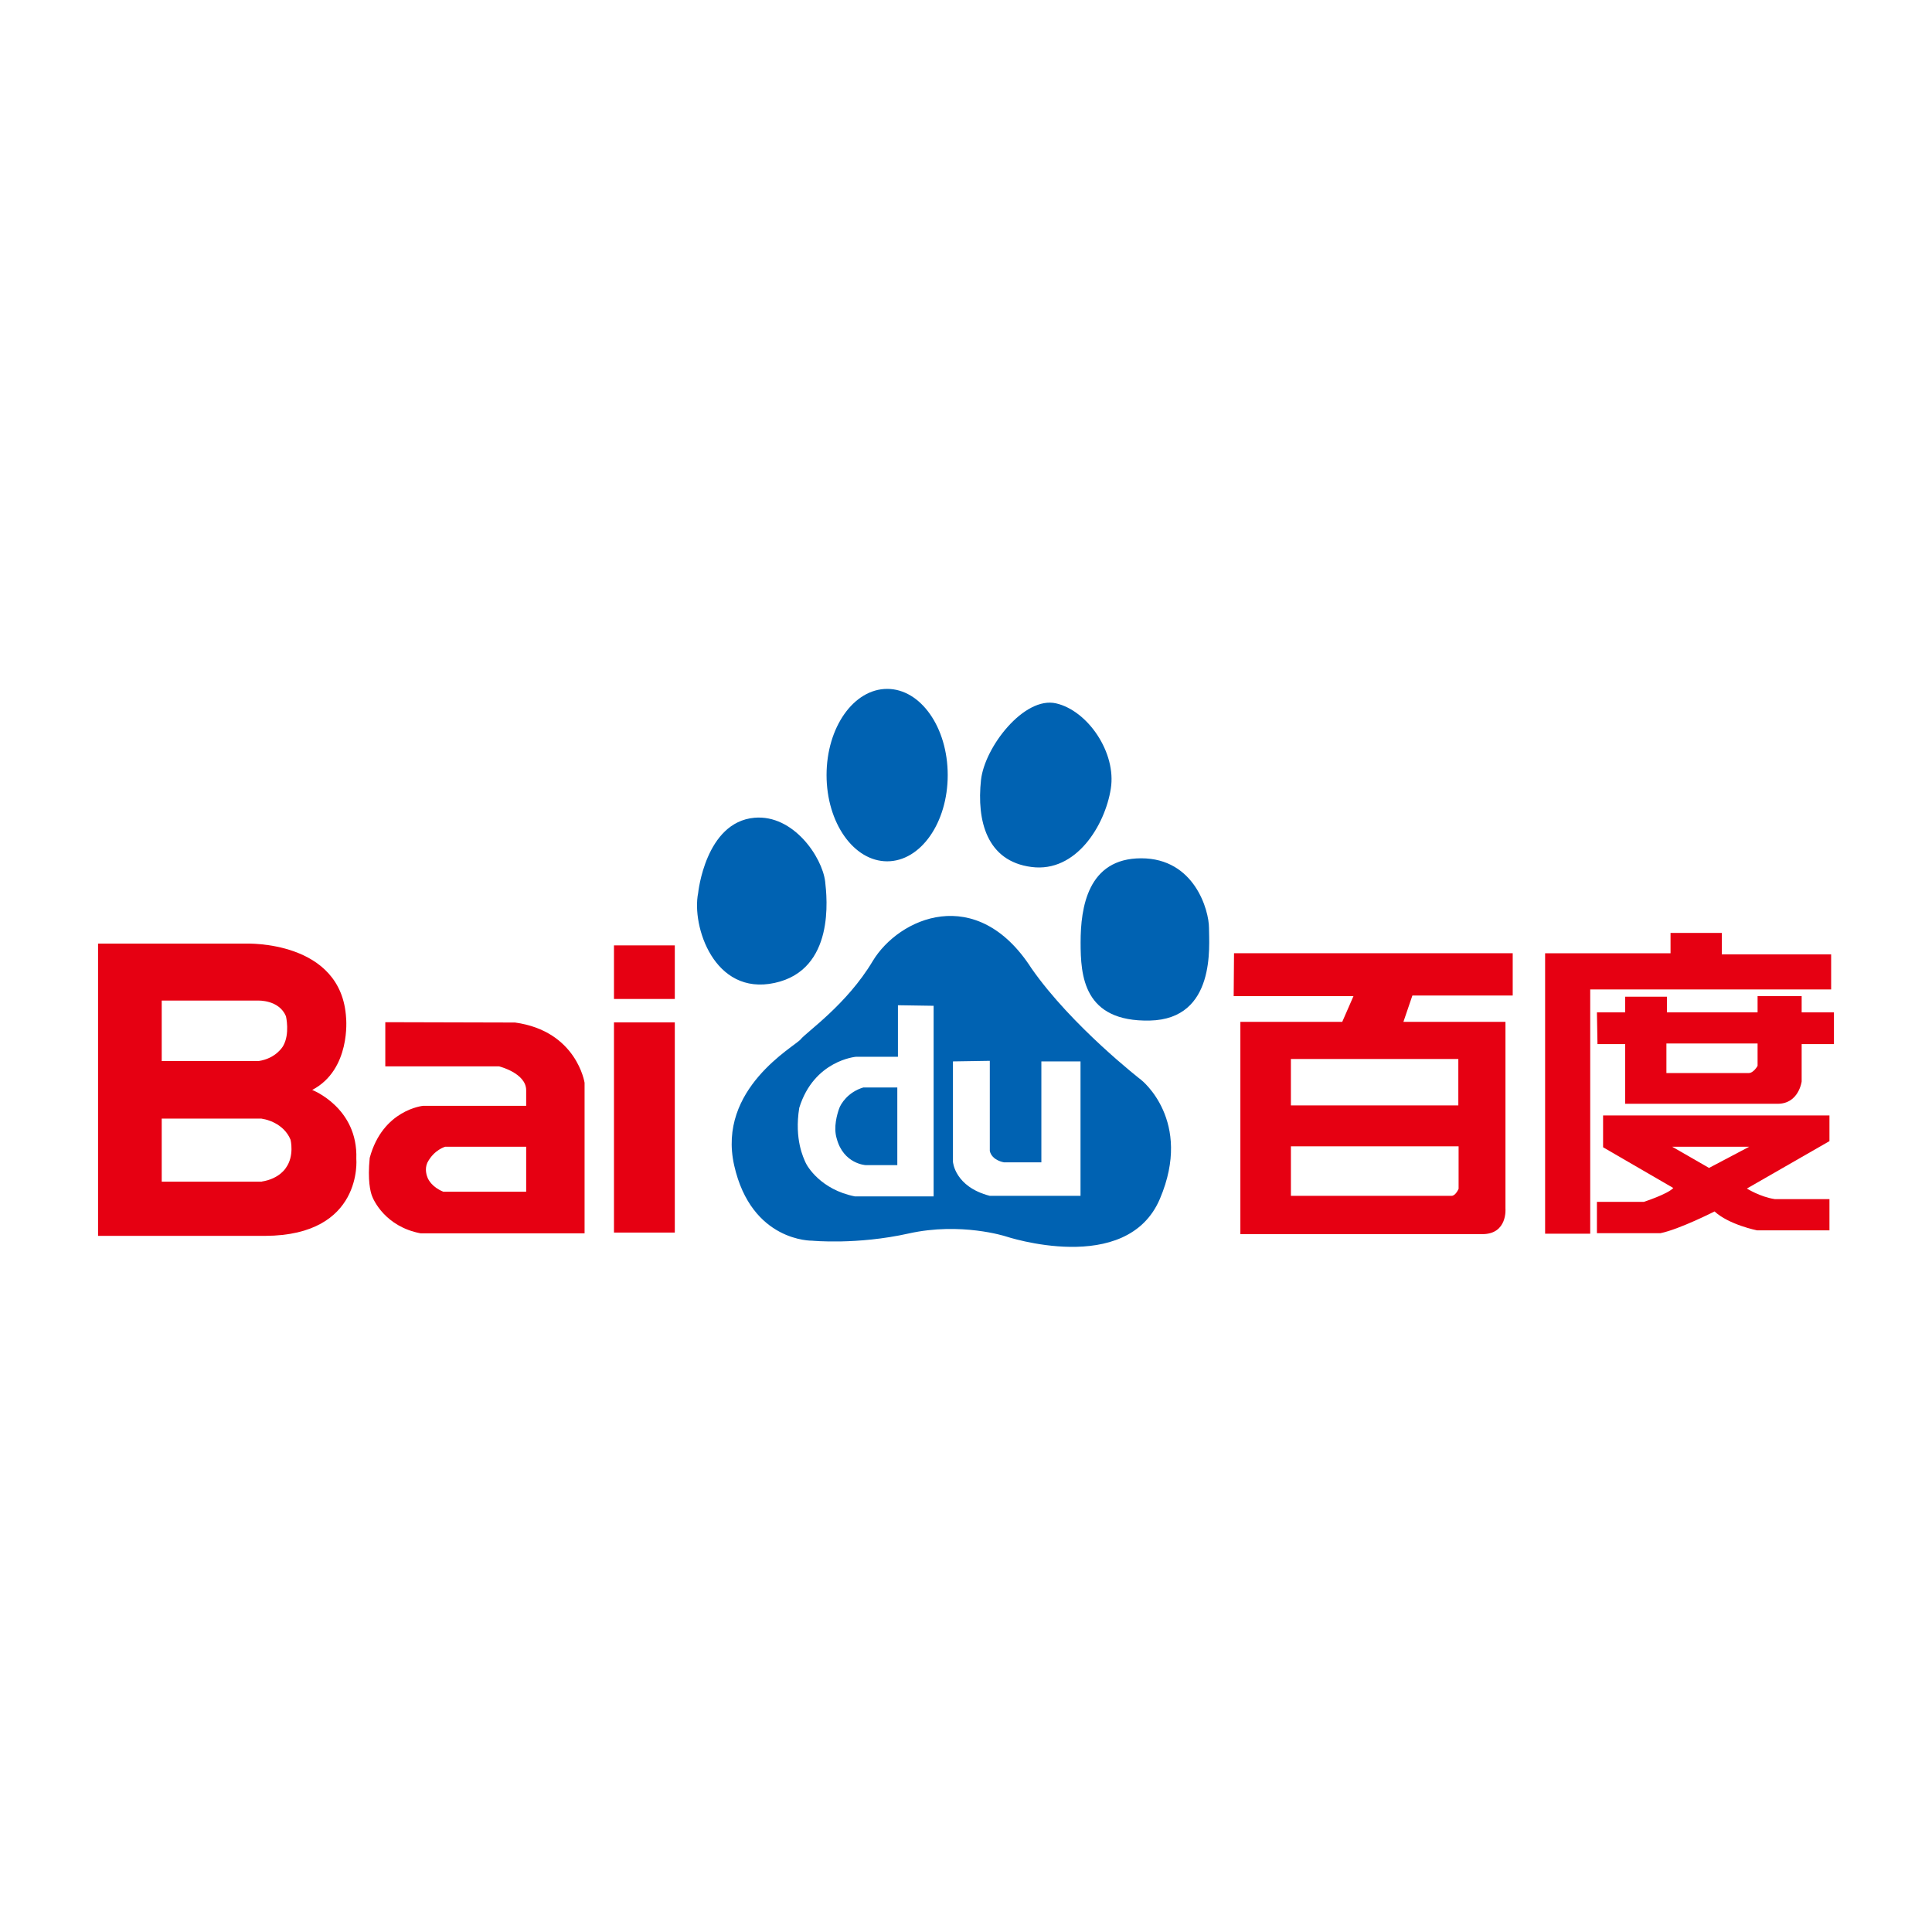
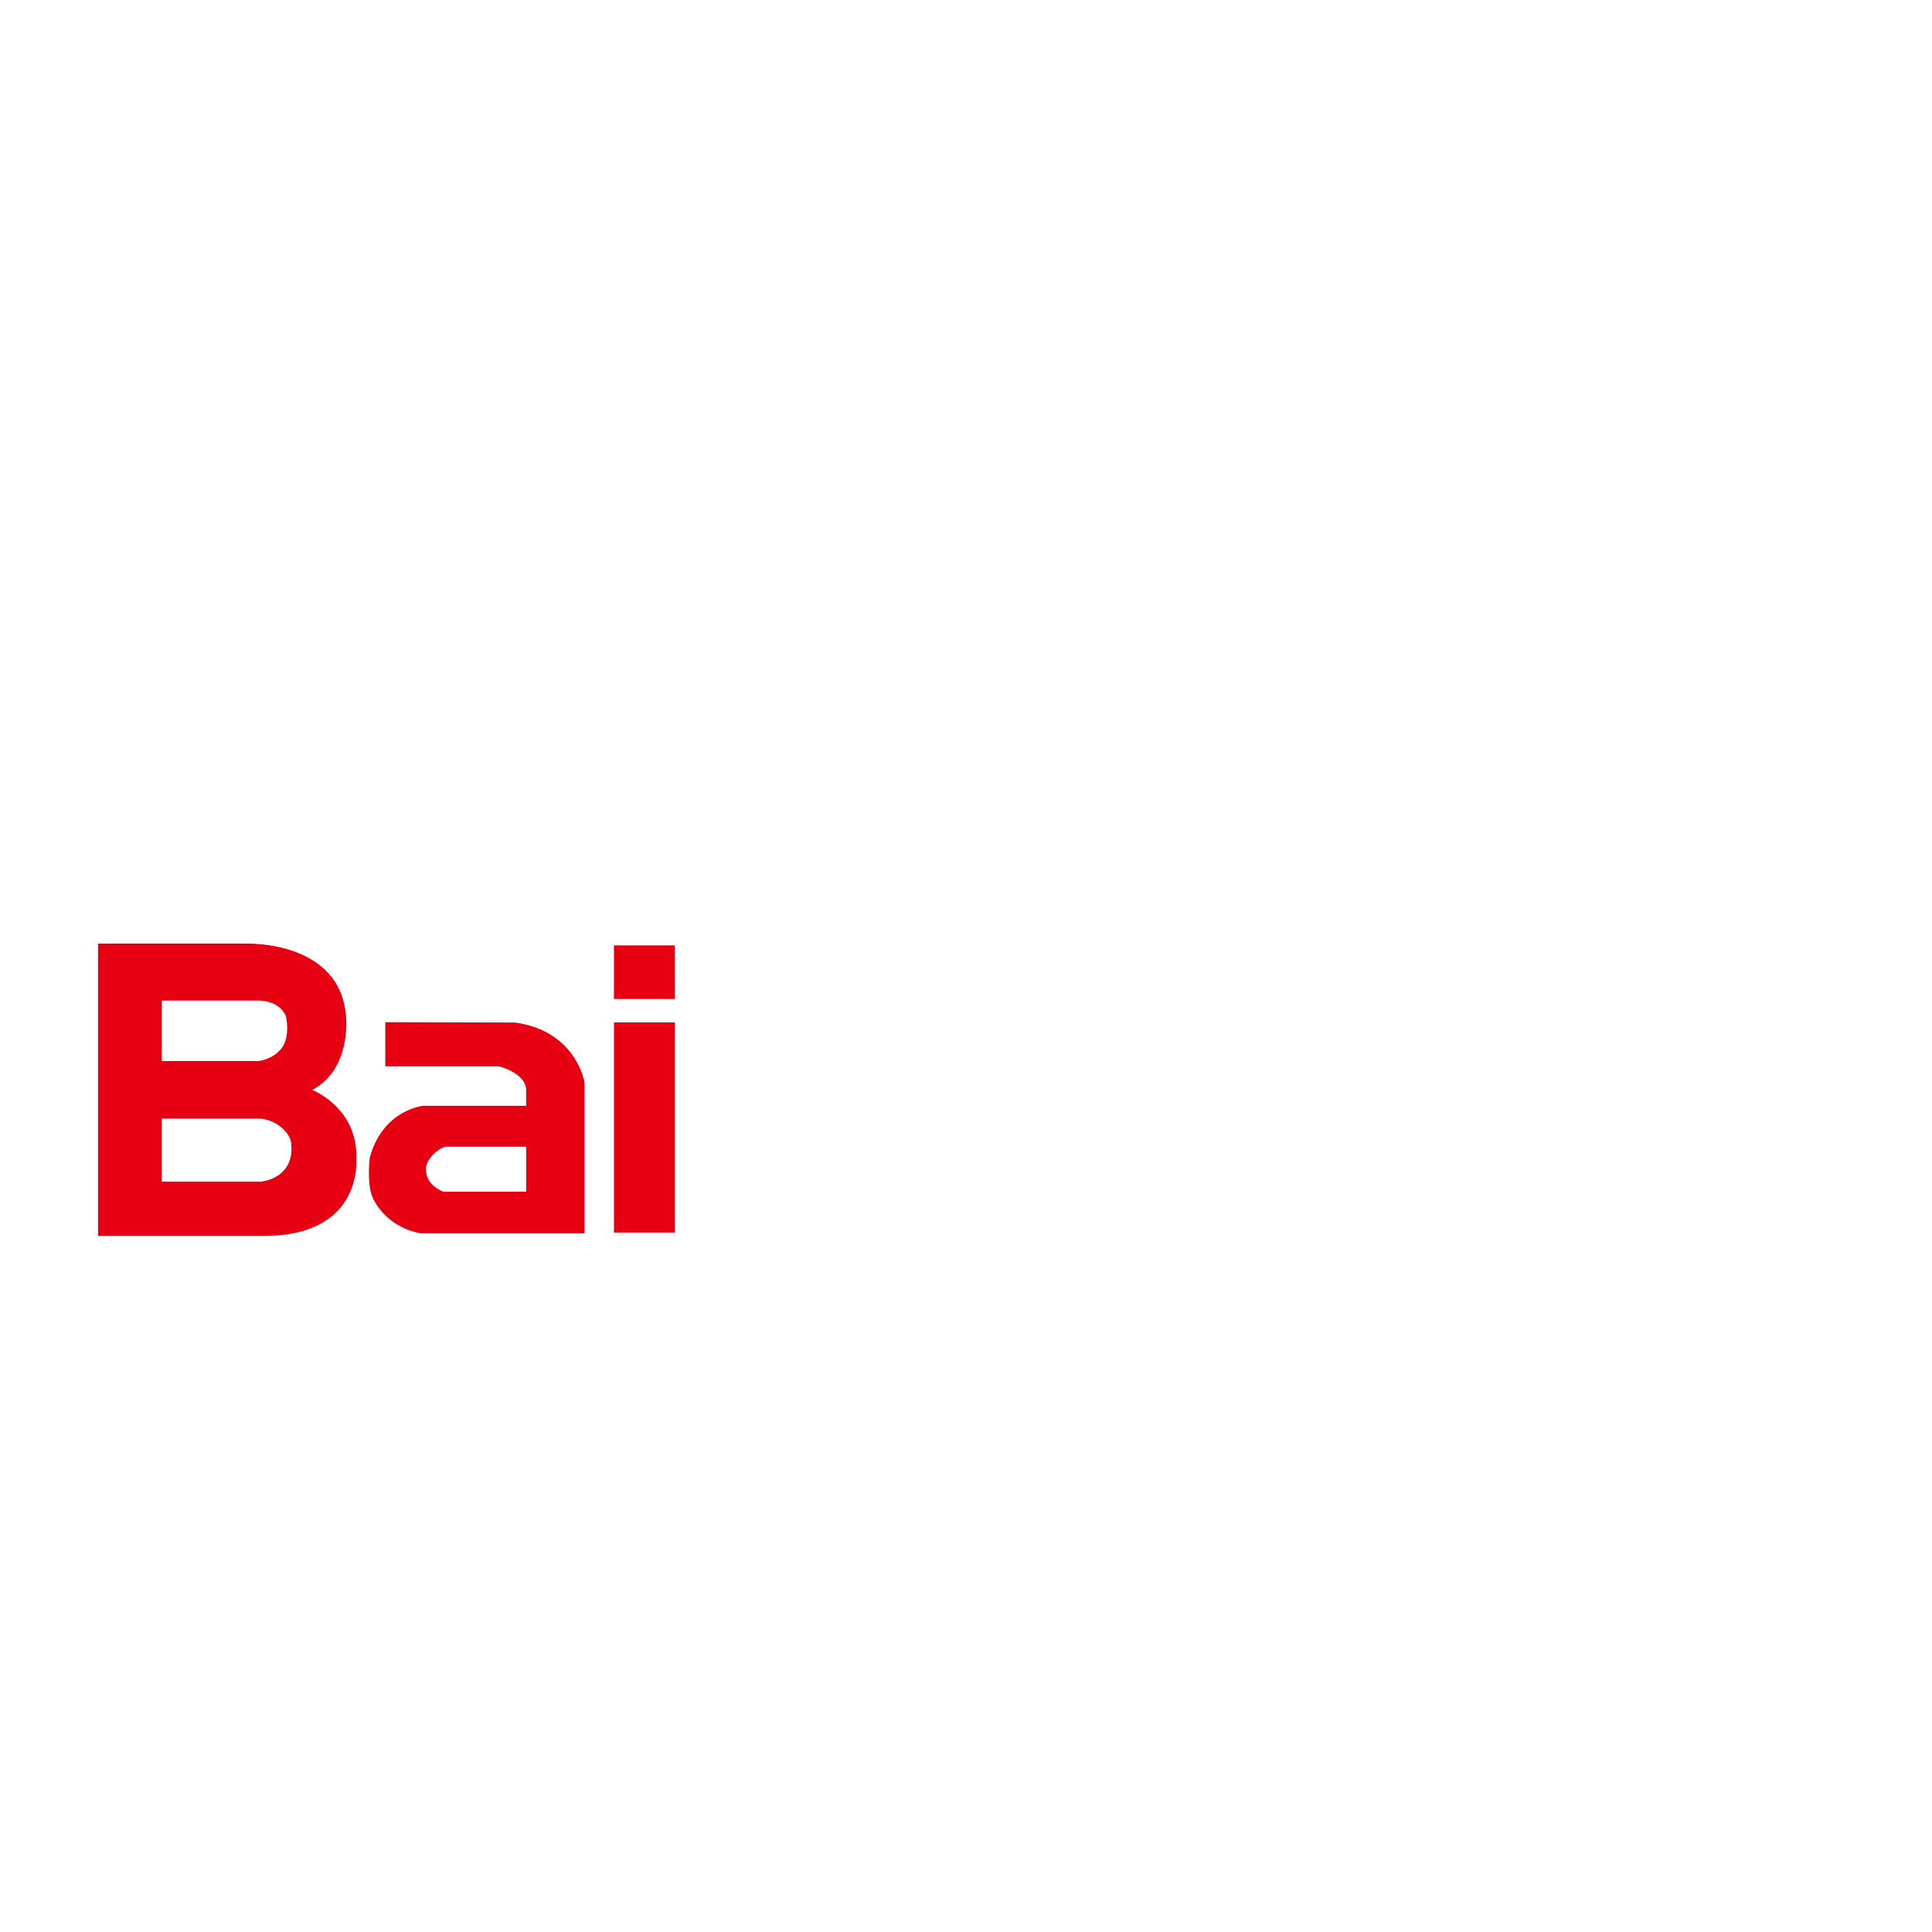
<svg xmlns="http://www.w3.org/2000/svg" height="512px" style="enable-background:new 0 0 512 512;" version="1.1" viewBox="0 0 512 512" width="512px" xml:space="preserve">
  <g id="形状_3_5_" style="enable-background:new    ;">
    <g id="形状_3">
      <g>
-         <path d="M273.362,229.762c11.872,1.554,19.484-11.113,21.007-20.713     c1.556-9.588-6.118-20.738-14.506-22.653c-8.428-1.937-18.943,11.552-19.893,20.351C258.816,217.51,261.5,228.24,273.362,229.762     z M205.267,260.49c16.072-3.452,13.879-22.681,13.407-26.883c-0.792-6.48-8.409-17.797-18.746-16.893     c-13.014,1.158-14.914,19.956-14.914,19.956C183.253,245.375,189.221,263.952,205.267,260.49z M235.112,228.258     c8.872,0,16.043-10.225,16.043-22.854c0-12.631-7.171-22.839-16.043-22.839c-8.877,0-16.066,10.208-16.066,22.839     C219.046,218.033,226.235,228.258,235.112,228.258z M222.335,293.906c-0.463,1.357-1.523,4.81-0.601,7.803     c1.784,6.748,7.647,7.057,7.647,7.057h8.415v-20.572h-9.008C224.729,289.402,222.761,292.546,222.335,293.906z M320.394,245.889     c0-4.592-3.802-18.431-17.96-18.431c-14.183,0-16.062,13.062-16.062,22.289c0,8.81,0.737,21.093,18.348,20.712     C322.321,270.067,320.394,250.513,320.394,245.889z M302.434,286.194c0,0-18.356-14.198-29.071-29.556     c-14.546-22.642-35.192-13.419-42.094-1.923c-6.881,11.526-17.577,18.805-19.107,20.737c-1.545,1.894-22.174,13.04-17.597,33.389     c4.587,20.338,20.673,19.955,20.673,19.955s11.855,1.156,25.604-1.916c13.777-3.066,25.633,0.755,25.633,0.755     s32.14,10.778,40.923-9.96C316.193,296.956,302.434,286.194,302.434,286.194z M247.419,317.053h-20.89     c-9.028-1.803-12.625-7.964-13.075-9.021c-0.445-1.06-3.003-6.021-1.645-14.438c3.895-12.611,15.021-13.535,15.021-13.535h11.132     v-13.661l9.456,0.147V317.053z M286.348,316.91h-24.039c-9.332-2.407-9.768-9.03-9.768-9.03v-26.595l9.768-0.155v23.896     c0.594,2.548,3.759,3.006,3.759,3.006h9.905v-26.747h10.375V316.91z" style="fill-rule:evenodd;clip-rule:evenodd;fill:#0062B2;" />
-       </g>
+         </g>
    </g>
  </g>
  <g id="形状_3_4_" style="enable-background:new    ;">
    <g id="形状_3_1_">
      <g>
        <path d="M162.709,250.543v14.2h16.121v-14.2H162.709z      M162.709,326.64h16.121v-55.709h-16.121V326.64z M136.5,270.979l-34.392-0.09v11.712h30.157c0,0,7.177,1.771,7.177,6.325v4.125     h-27.29c0,0-10.731,0.988-14.178,13.812c-0.593,6.003,0.196,8.953,0.602,10.047c0.387,1.088,3.532,8.164,12.89,9.936h43.453     v-39.906C154.918,286.939,152.849,273.247,136.5,270.979z M139.442,315.816H117.48c-2.951-1.19-3.935-3.156-4.141-3.648     c-0.203-0.486-0.887-2.248-0.091-4.034c1.778-3.441,4.723-4.233,4.723-4.233h21.471V315.816z M82.736,288.846     c10.3-5.388,8.992-18.966,8.992-18.966c-1.116-20.783-26.508-19.813-26.508-19.813H25.986v77.449h44.301     c26.016-0.104,24.142-20.418,24.142-20.418C94.906,293.533,82.736,288.846,82.736,288.846z M42.858,265.167h25.54     c0,0,5.549-0.257,7.386,4.151c0,0,1.104,4.685-0.759,7.893c0,0-1.784,3.278-6.515,3.983H42.858V265.167z M75.784,309.464     c0,0-1.672,2.918-6.387,3.655v0.035H42.858v-16.711h26.408l0.894,0.181c0,0,5.024,0.92,6.845,5.438     C77.005,302.062,78.058,306.307,75.784,309.464z" style="fill-rule:evenodd;clip-rule:evenodd;fill:#E60012;" />
      </g>
    </g>
  </g>
  <g id="形状_3_3_" style="enable-background:new    ;">
    <g id="形状_3_2_">
      <g>
-         <path d="M326.938,263.99h31.745l-2.974,6.805h-26.997v56.262h64.138     c6.707,0,6.114-6.771,6.114-6.771v-49.491h-27.041l2.376-6.969h26.587v-11.213h-73.854L326.938,263.99z M386.544,315.041     c0,0-0.777,1.869-1.877,1.869h-42.563v-13.123h44.44V315.041z M386.472,280.647v12.303H342.1v-12.303H386.472z M477.459,268.29     v-4.3h-11.682v4.3h-24.028v-4.147h-11.068v4.147h-7.479l0.147,8.414h7.331v15.809h40.424c5.609,0,6.354-5.915,6.354-5.915v-9.894     h8.555v-8.414H477.459z M465.777,282.456c0,0-1.04,1.916-2.371,1.916h-21.789v-7.832h24.16V282.456z M485.271,252.912h-28.973     v-5.676h-13.589v5.396H409.47v74.307h11.954v-64.722h63.847V252.912z M424.834,304.038l18.606,10.793     c-1.473,1.622-7.83,3.678-7.83,3.678h-12.408v8.297h16.844c5.026-1.031,14.33-5.76,14.33-5.76     c3.852,3.536,11.25,5.009,11.25,5.009h19.199v-8.275h-14.475c-3.898-0.583-7.404-2.805-7.404-2.805l21.879-12.563v-6.805h-59.991     V304.038z M463.552,303.9l-10.642,5.612l-9.756-5.612H463.552z" style="fill-rule:evenodd;clip-rule:evenodd;fill:#E60012;" />
-       </g>
+         </g>
    </g>
  </g>
</svg>